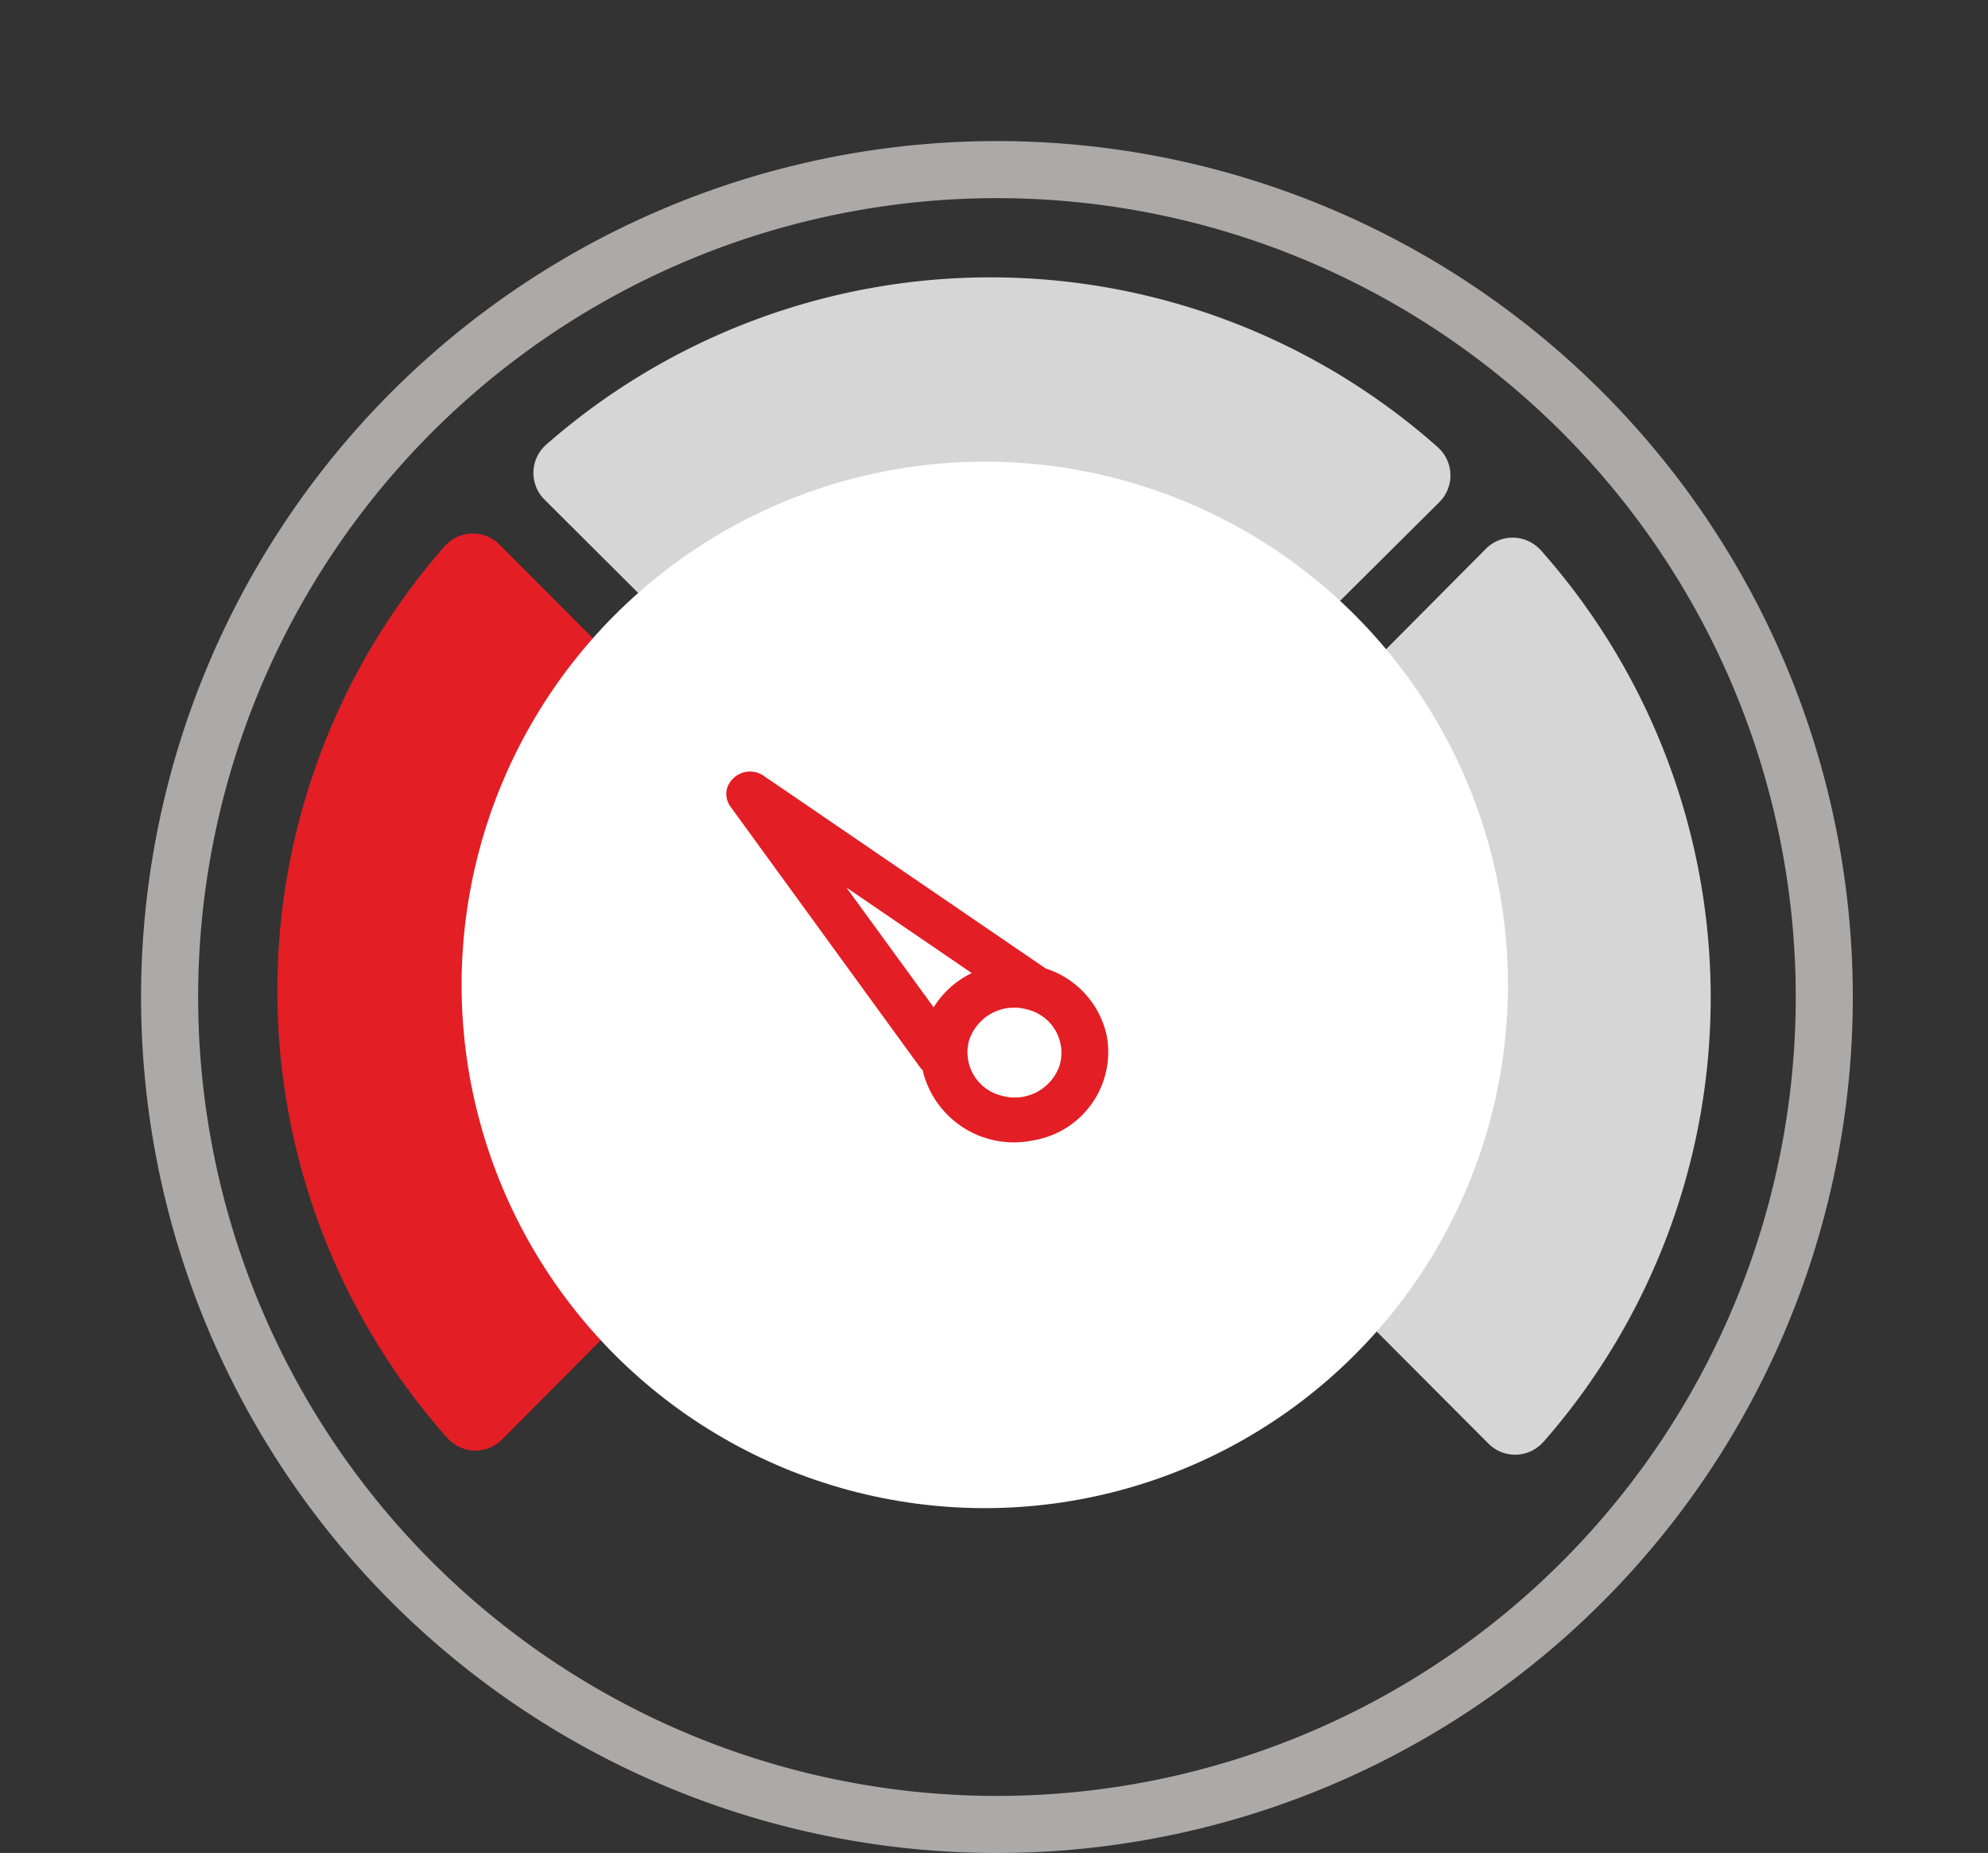
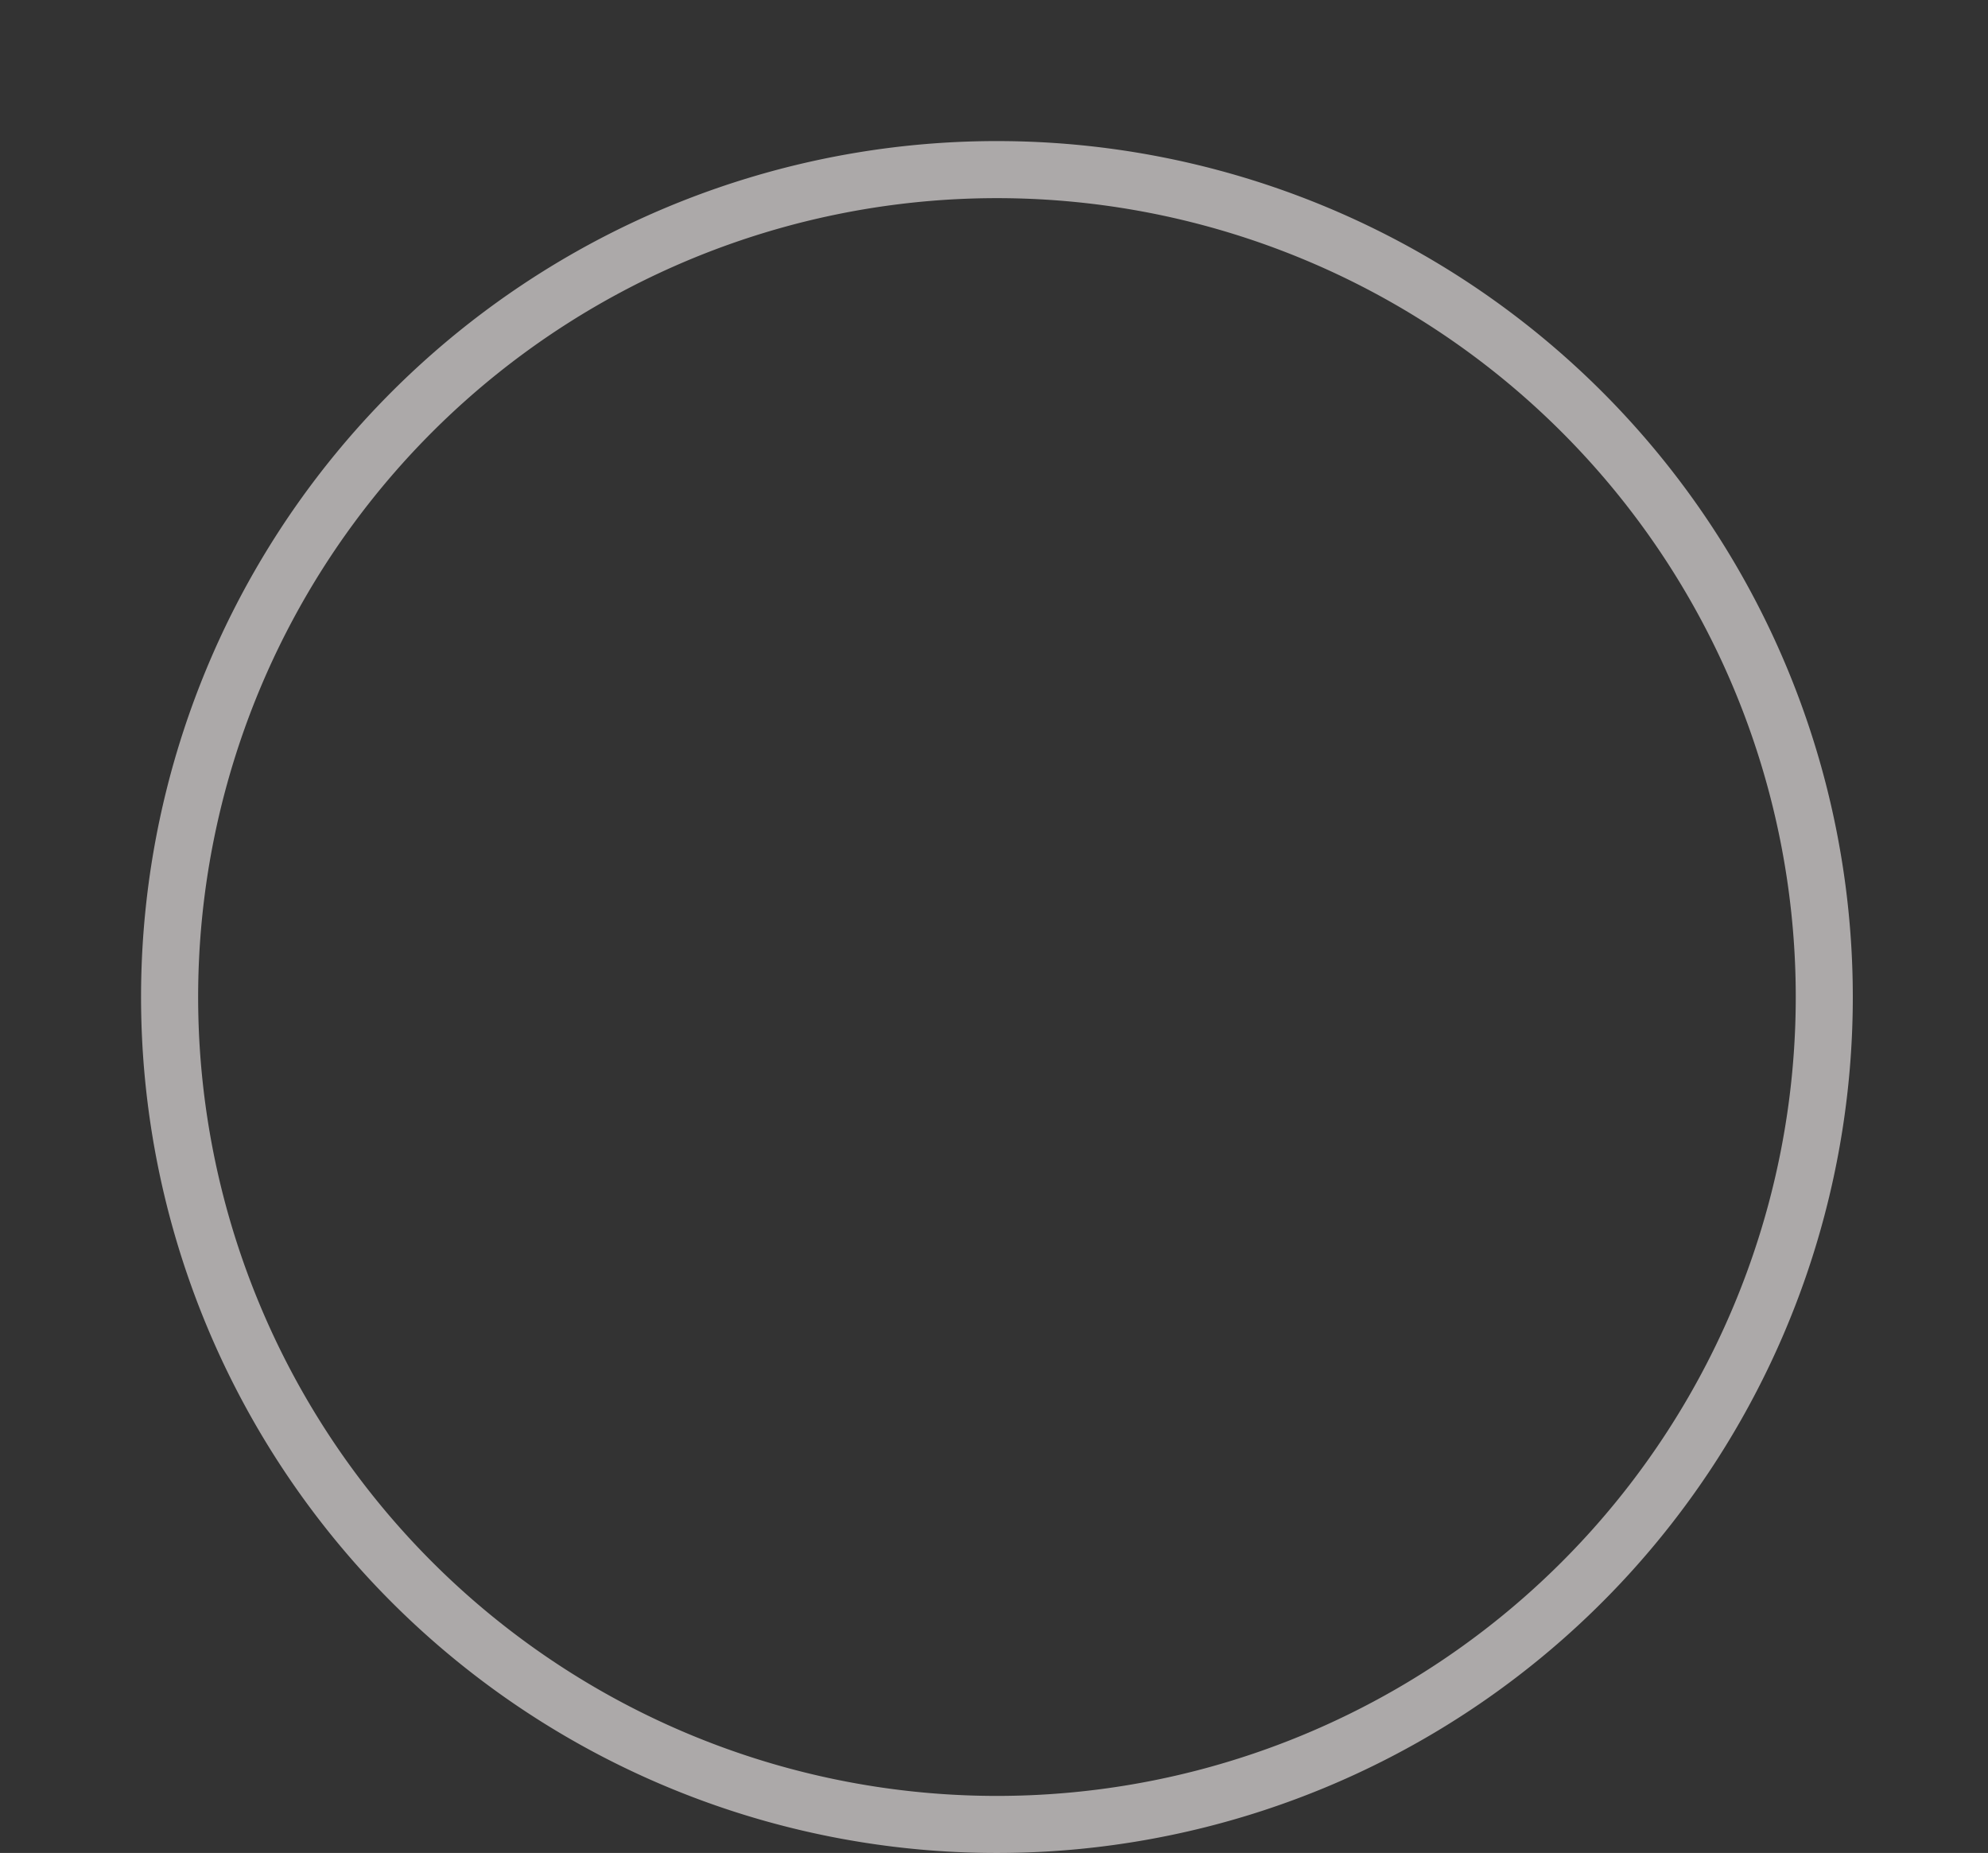
<svg xmlns="http://www.w3.org/2000/svg" width="98.653" height="91.943" viewBox="0 0 98.653 91.943">
  <rect x="0" y="0" width="98.653" height="91.943" fill="#333333" stroke="none" />
  <g transform="translate(7 8.057)">
    <path d="M42.472,0A42.472,42.472,0,1,0,84.943,42.472,42.472,42.472,0,0,0,42.472,0Zm0,82.112a39.64,39.64,0,1,1,39.64-39.64A39.64,39.64,0,0,1,42.472,82.112Z" transform="translate(0.001 -1.057)" fill="#aca9a9" />
    <g transform="translate(42.618 -24.489) rotate(45)">
      <g transform="translate(11.297 11.943)">
        <g transform="translate(0 0)">
-           <path d="M167.732,31.2A33.437,33.437,0,0,0,136.351,0c-.036,0-.073,0-.109,0a1.868,1.868,0,0,0-1.866,1.87l.091,31.267,31.4.046h0a1.865,1.865,0,0,0,1.861-1.987Z" transform="translate(-97.744 0)" fill="#d6d6d6" />
-           <path d="M134.38,31.2A33.437,33.437,0,0,1,165.761,0c.036,0,.073,0,.109,0a1.868,1.868,0,0,1,1.867,1.87l-.091,31.267-31.4.046h0A1.865,1.865,0,0,1,134.38,31.2Z" transform="translate(-134.376 0)" fill="#d6d6d6" />
-           <path d="M134.38,1.987A33.437,33.437,0,0,0,165.761,33.18c.036,0,.073,0,.109,0a1.868,1.868,0,0,0,1.867-1.87L167.645.046,136.243,0h0a1.865,1.865,0,0,0-1.861,1.987Z" transform="translate(-134.376 36.341)" fill="#e31e24" />
-         </g>
-         <circle cx="25.962" cy="25.962" r="25.962" transform="translate(8.387 8.8)" fill="#fff" />
+           </g>
      </g>
    </g>
-     <path d="M21.5,12.244,8.844,2.366a1.072,1.072,0,0,0-.107-.054A4.65,4.65,0,0,0,2.519.458,4.447,4.447,0,0,0,.425,6.472a4.507,4.507,0,0,0,3.83,2.366l16.09,5.334a1.2,1.2,0,0,0,1.572-1.07A1.068,1.068,0,0,0,21.5,12.244ZM4.563,6.63a2.21,2.21,0,0,1-2.3-2.2A2.352,2.352,0,0,1,4.623,2.168a2.21,2.21,0,0,1,2.3,2.2A2.352,2.352,0,0,1,4.563,6.63Zm3.155.977A4.554,4.554,0,0,0,9.066,5.452l5.8,4.521Z" transform="translate(46.544 49.666) rotate(-164)" fill="#e31e24" />
  </g>
</svg>